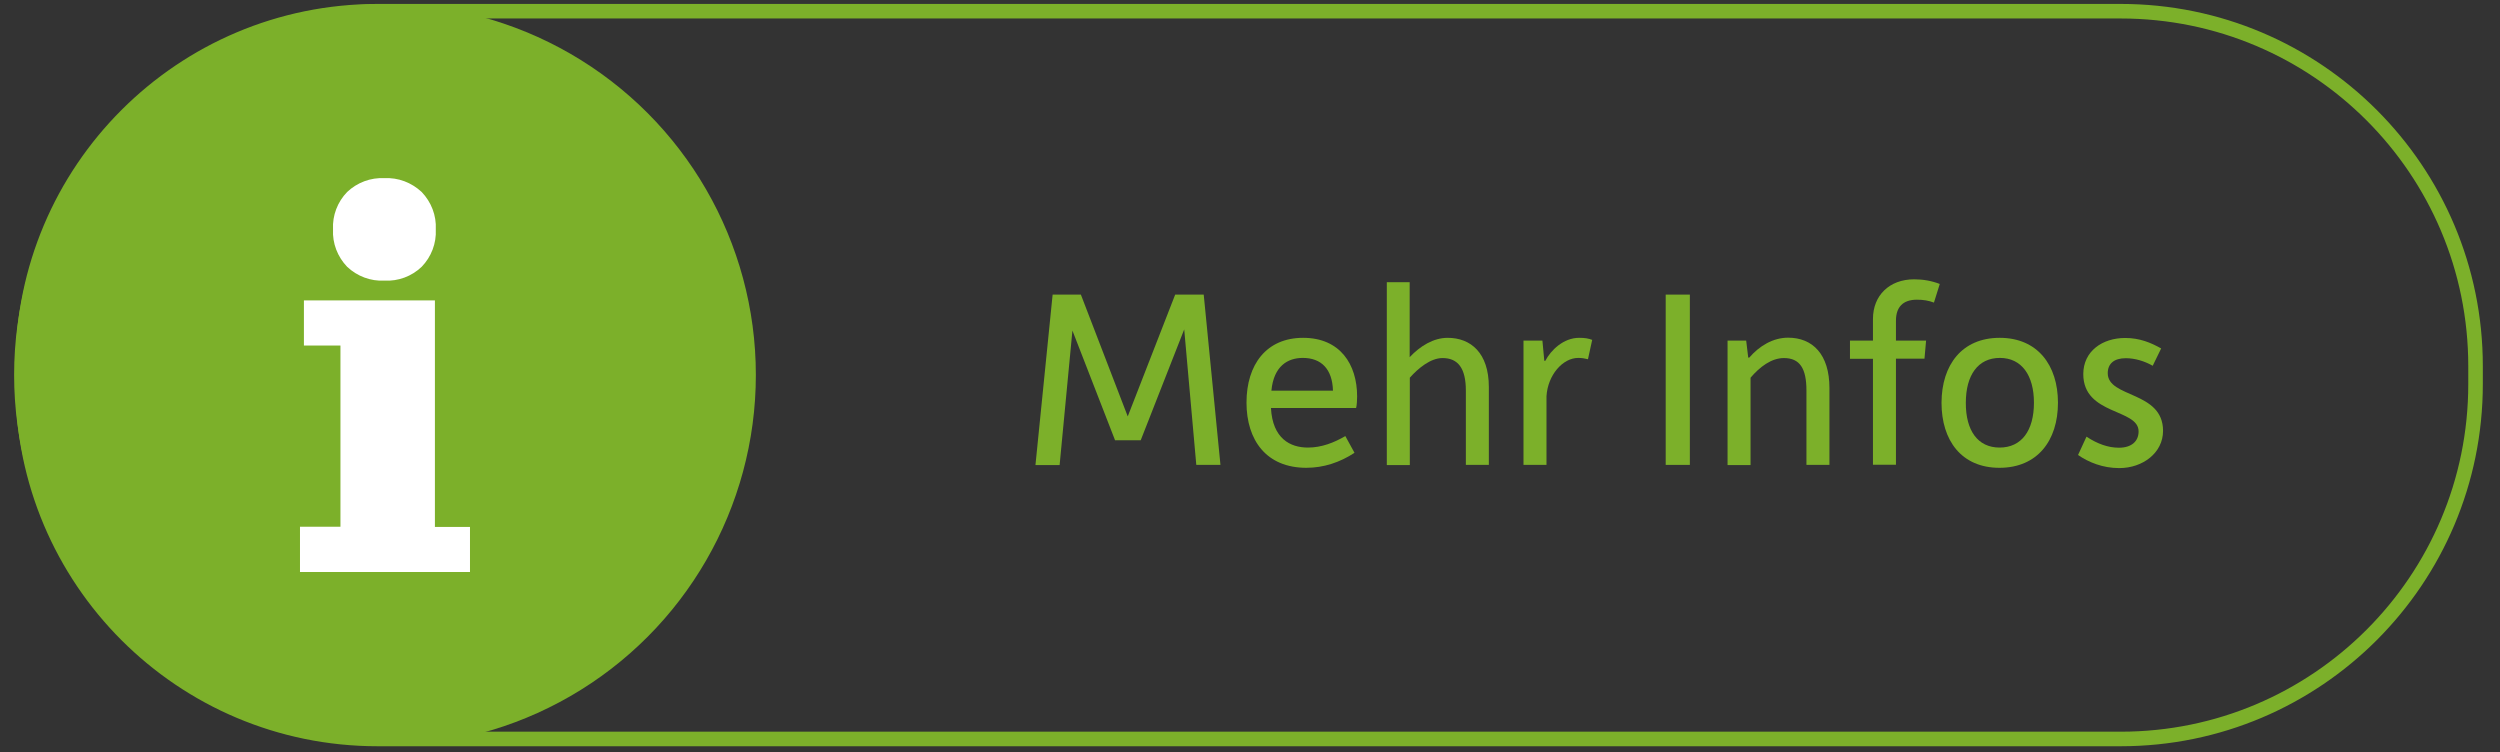
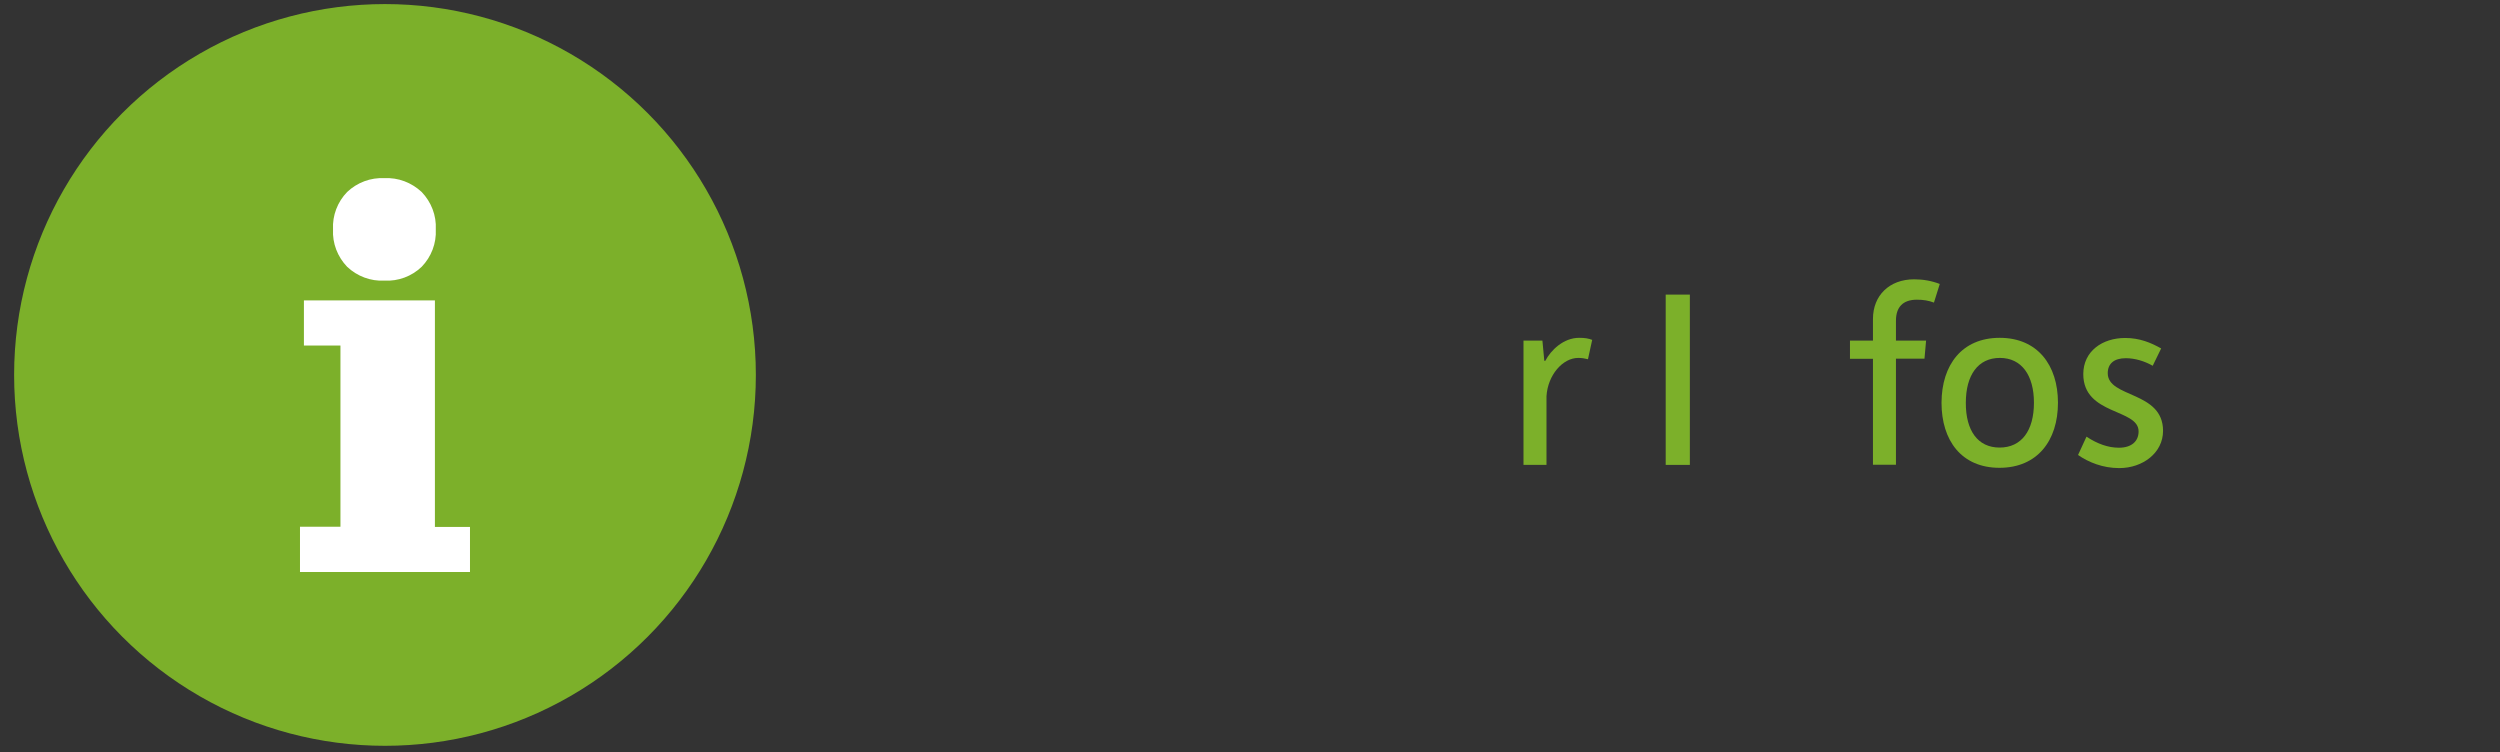
<svg xmlns="http://www.w3.org/2000/svg" enable-background="new 0 0 171.76 51.68" viewBox="0 0 171.76 51.68">
  <rect x="0" y="0" width="171.76" height="51.68" fill="#333333" stroke="none" />
-   <path d="m145.7 50.77h-119.76c-13.47 0-24.38-10.92-24.38-24.38v-1.24c0-13.47 10.92-24.38 24.38-24.38h119.76c13.47 0 24.38 10.92 24.38 24.38v1.24c0 13.46-10.92 24.38-24.38 24.38z" fill="none" stroke="#7cb02a" stroke-miterlimit="10" />
  <circle cx="26.45" cy="25.76" fill="#7cb02a" r="25.48" />
  <path d="m20.61 39.29v-3.1h2.78v-12.45h-2.51v-3.1h9v15.56h2.41v3.1h-11.67-.01zm5.8-20.01c-.95.05-1.87-.3-2.56-.95-.66-.69-1.02-1.61-.97-2.57-.05-.96.31-1.89.97-2.57.69-.65 1.61-1 2.56-.95.95-.05 1.86.3 2.56.95.66.69 1.02 1.61.97 2.57.05.96-.31 1.89-.97 2.57-.69.66-1.61 1-2.56.95" fill="#fff" />
  <g fill="#7cb02a">
-     <path d="m72.32 20.24h1.94l3.22 8.37 3.26-8.37h1.96l1.15 11.7h-1.66l-.83-9.31-2.99 7.62h-1.76l-2.93-7.54-.88 9.24h-1.66z" />
-     <path d="m89.53 23.21c2.54 0 3.71 1.82 3.71 4.03 0 .22-.02.63-.07.79h-5.85c.11 2.11 1.33 2.72 2.54 2.72.94 0 1.8-.34 2.57-.79l.63 1.15c-.99.65-2.11 1.03-3.31 1.03-2.74 0-4.11-1.89-4.11-4.48 0-2.62 1.37-4.45 3.89-4.45zm2.05 3.63c-.04-1.49-.81-2.25-2.07-2.25-1.04 0-2 .56-2.16 2.25z" />
-     <path d="m95.27 19.39h1.58v5.15c.72-.77 1.64-1.33 2.61-1.33 1.58 0 2.83 1.03 2.83 3.38v5.35h-1.58v-5.11c0-1.53-.54-2.23-1.6-2.23-.83 0-1.67.7-2.25 1.35v6h-1.58v-12.56z" />
    <path d="m104.67 23.4h1.3l.13 1.39h.07c.38-.74 1.26-1.58 2.32-1.58.4 0 .63.04.9.14l-.29 1.33c-.2-.05-.41-.09-.67-.09-1.06 0-2.09 1.17-2.18 2.63v4.72h-1.58z" />
    <path d="m114.44 20.24h1.66v11.7h-1.66z" />
-     <path d="m118.69 23.4h1.28l.14 1.17h.07c.7-.81 1.64-1.37 2.67-1.37 1.67 0 2.84 1.13 2.84 3.46v5.28h-1.58v-5.11c0-1.51-.45-2.23-1.55-2.23-.86 0-1.66.61-2.29 1.35v6h-1.58z" />
    <path d="m128.68 24.65h-1.58v-1.25h1.58v-1.49c0-1.6 1.12-2.72 2.83-2.72.63 0 1.22.11 1.76.32l-.4 1.28c-.36-.14-.74-.2-1.17-.2-.97 0-1.44.52-1.44 1.44v1.37h2.07l-.11 1.24h-1.96v7.29h-1.58z" />
    <path d="m137.39 23.21c2.59 0 4 1.87 4 4.46 0 2.61-1.42 4.47-4.02 4.47s-3.98-1.87-3.98-4.47c.01-2.61 1.41-4.46 4-4.46zm-.01 7.54c1.51 0 2.36-1.17 2.36-3.08 0-1.89-.85-3.08-2.34-3.08-1.51 0-2.34 1.19-2.34 3.08-.01 1.91.82 3.08 2.32 3.08z" />
    <path d="m143.35 30c.74.49 1.48.76 2.23.76.85 0 1.35-.43 1.35-1.12 0-1.58-3.8-1.1-3.8-3.94 0-1.57 1.31-2.48 2.88-2.48.99 0 1.76.32 2.47.72l-.58 1.19c-.56-.32-1.22-.52-1.85-.52-.81 0-1.24.38-1.24 1.03 0 1.71 3.8 1.21 3.8 3.96 0 1.51-1.39 2.56-3.01 2.56-1.13 0-2.11-.4-2.83-.9z" />
  </g>
</svg>